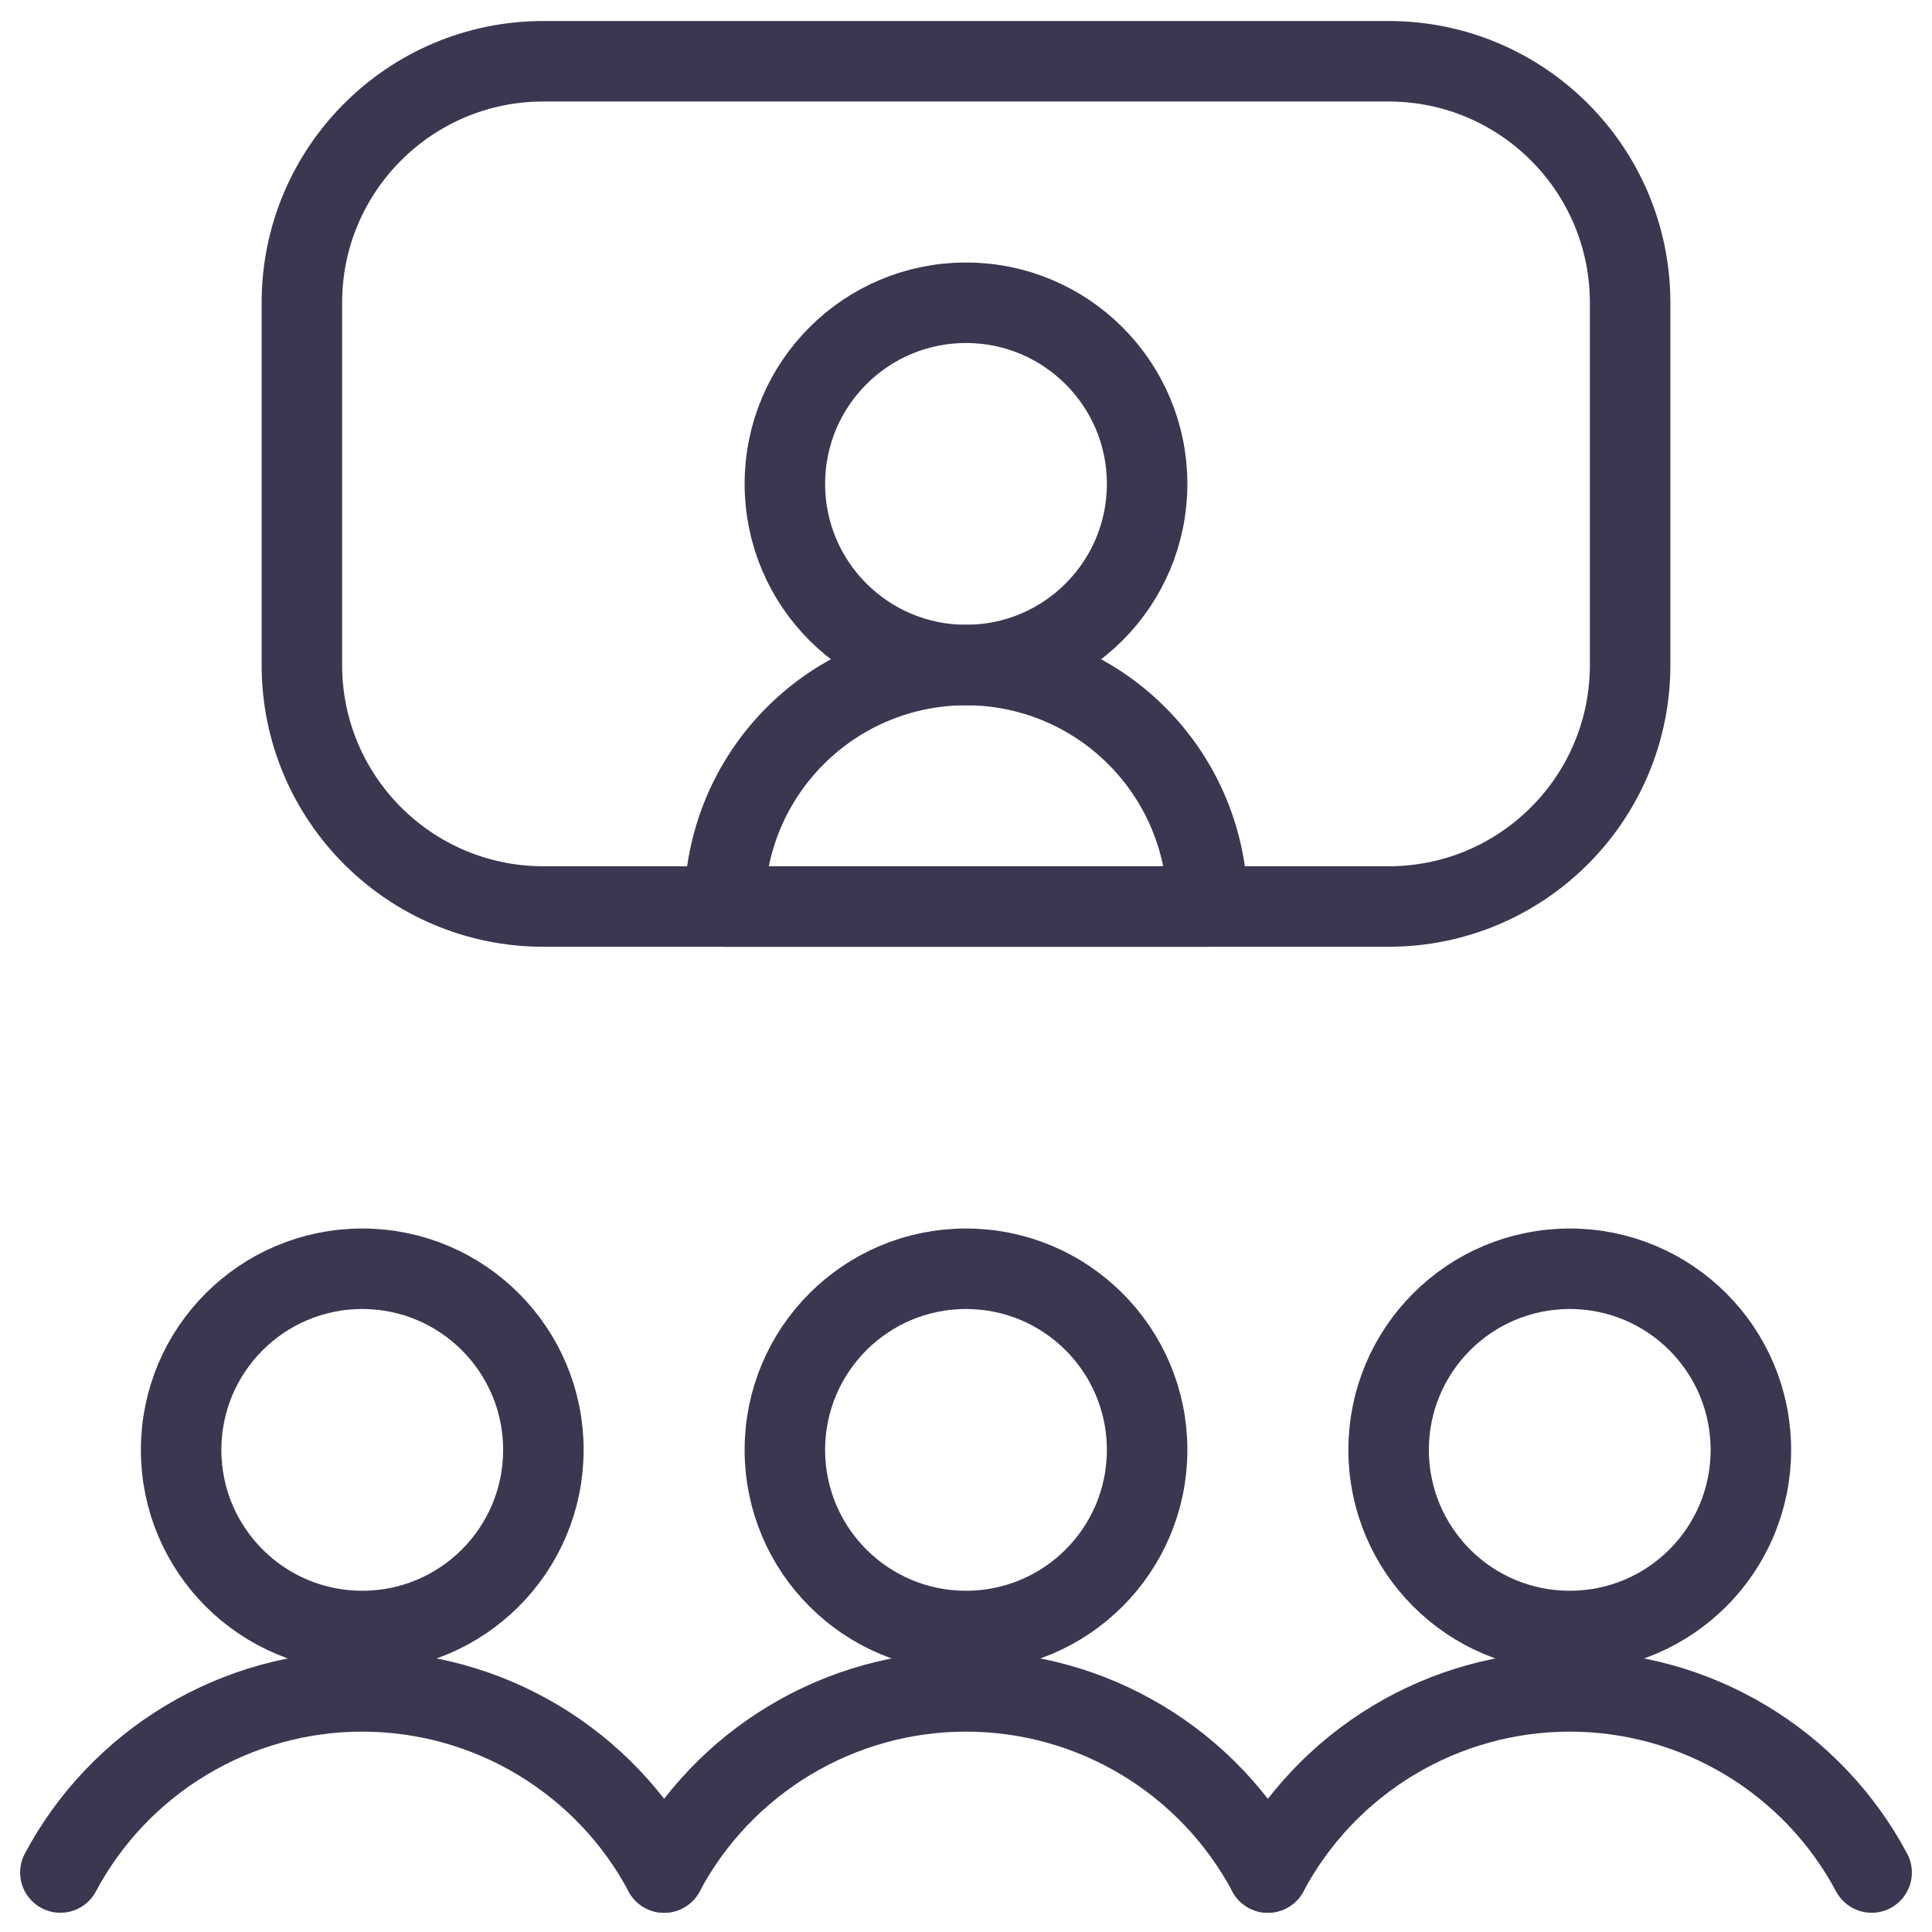
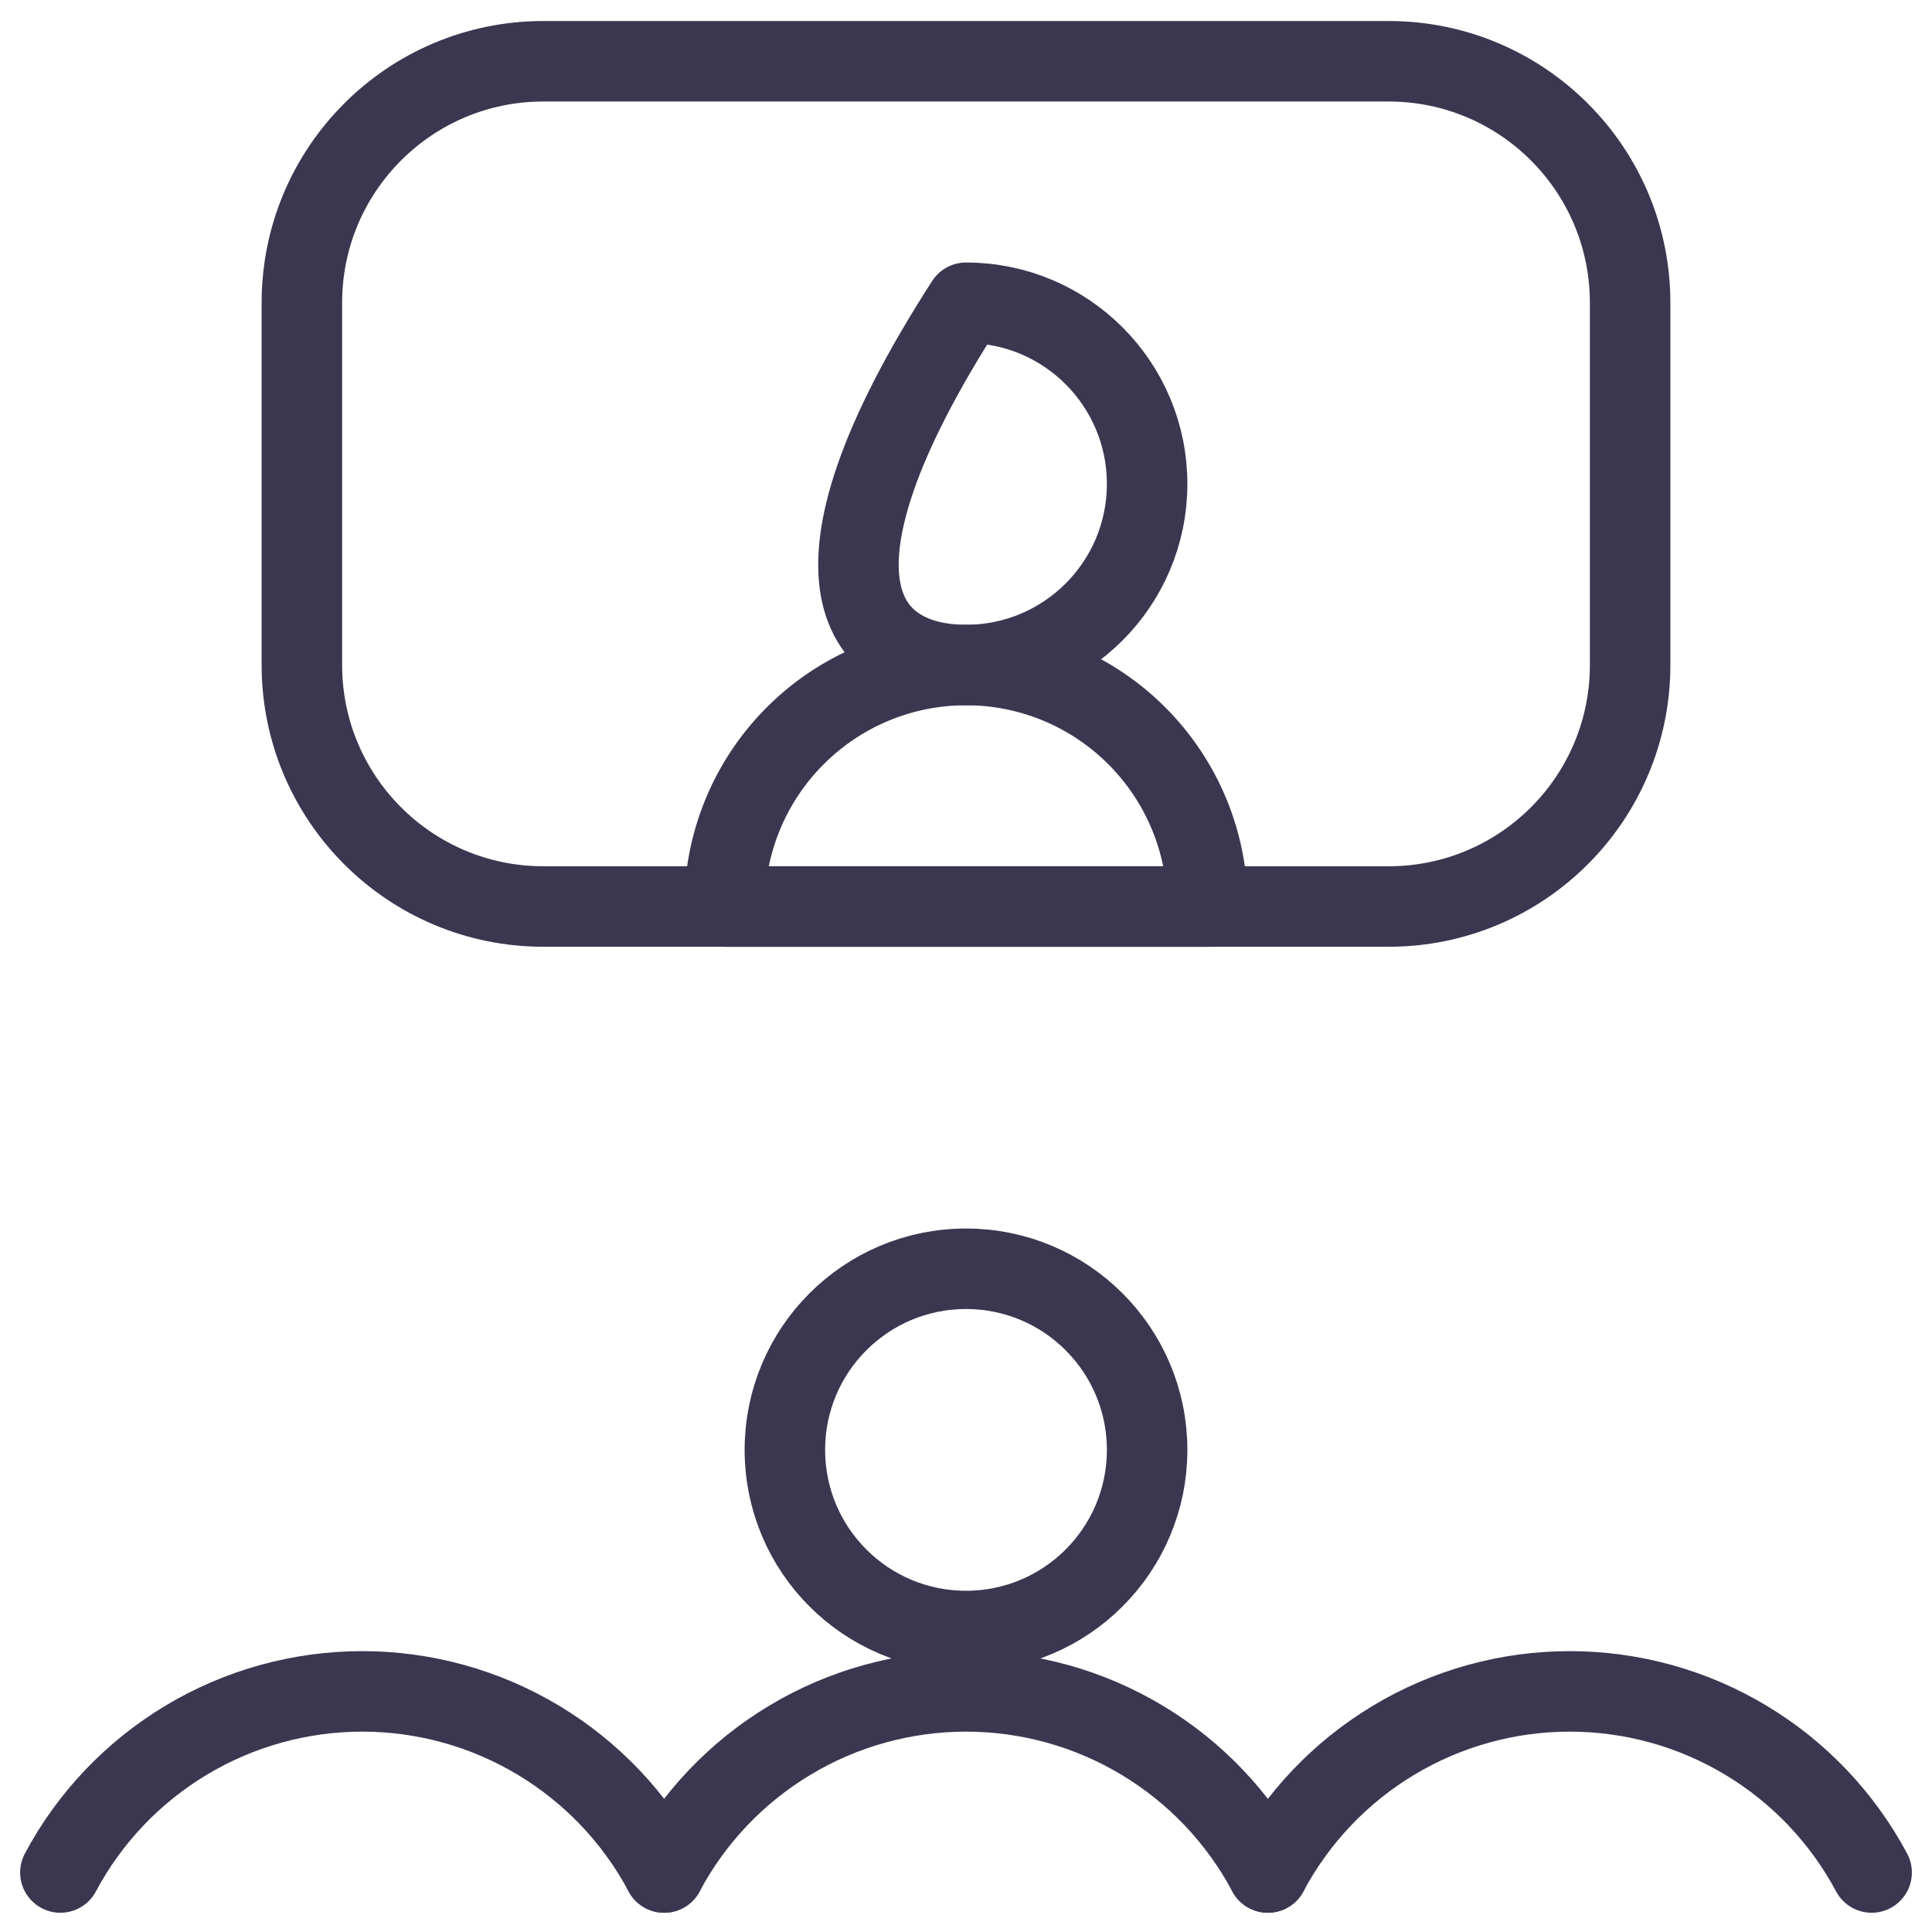
<svg xmlns="http://www.w3.org/2000/svg" width="24" height="24" viewBox="0 0 24 24" fill="none">
  <path d="M15 11.261H9C9 10.465 9.316 9.702 9.879 9.14C10.441 8.577 11.204 8.261 12 8.261V8.261C12.796 8.261 13.559 8.577 14.121 9.14C14.684 9.702 15 10.465 15 11.261Z" stroke="#3B3751" stroke-linecap="round" stroke-linejoin="round" />
-   <path d="M12 8.261C13.243 8.261 14.25 7.254 14.25 6.011C14.25 4.768 13.243 3.761 12 3.761C10.757 3.761 9.75 4.768 9.75 6.011C9.75 7.254 10.757 8.261 12 8.261Z" stroke="#3B3751" stroke-linecap="round" stroke-linejoin="round" />
+   <path d="M12 8.261C13.243 8.261 14.25 7.254 14.25 6.011C14.25 4.768 13.243 3.761 12 3.761C9.75 7.254 10.757 8.261 12 8.261Z" stroke="#3B3751" stroke-linecap="round" stroke-linejoin="round" />
  <path d="M17.25 0.761H6.75C5.093 0.761 3.75 2.104 3.75 3.761V8.261C3.75 9.918 5.093 11.261 6.75 11.261H17.25C18.907 11.261 20.25 9.918 20.25 8.261V3.761C20.25 2.104 18.907 0.761 17.25 0.761Z" stroke="#3B3751" stroke-linecap="round" stroke-linejoin="round" />
-   <path d="M4.5 20.261C5.743 20.261 6.75 19.254 6.75 18.011C6.75 16.768 5.743 15.761 4.5 15.761C3.257 15.761 2.25 16.768 2.25 18.011C2.25 19.254 3.257 20.261 4.5 20.261Z" stroke="#3B3751" stroke-linecap="round" stroke-linejoin="round" />
  <path d="M8.25 23.261C7.888 22.581 7.347 22.013 6.687 21.617C6.026 21.22 5.27 21.011 4.5 21.011C3.73 21.011 2.974 21.22 2.313 21.617C1.653 22.013 1.112 22.581 0.75 23.261" stroke="#3B3751" stroke-linecap="round" stroke-linejoin="round" />
-   <path d="M19.5 20.261C20.743 20.261 21.75 19.254 21.75 18.011C21.75 16.768 20.743 15.761 19.5 15.761C18.257 15.761 17.25 16.768 17.25 18.011C17.25 19.254 18.257 20.261 19.5 20.261Z" stroke="#3B3751" stroke-linecap="round" stroke-linejoin="round" />
  <path d="M23.25 23.261C22.887 22.581 22.347 22.013 21.687 21.617C21.026 21.22 20.27 21.011 19.5 21.011C18.73 21.011 17.974 21.22 17.313 21.617C16.653 22.013 16.113 22.581 15.75 23.261" stroke="#3B3751" stroke-linecap="round" stroke-linejoin="round" />
  <path d="M12 20.261C13.243 20.261 14.25 19.254 14.25 18.011C14.25 16.768 13.243 15.761 12 15.761C10.757 15.761 9.75 16.768 9.75 18.011C9.75 19.254 10.757 20.261 12 20.261Z" stroke="#3B3751" stroke-linecap="round" stroke-linejoin="round" />
  <path d="M15.75 23.261C15.387 22.581 14.847 22.013 14.187 21.617C13.526 21.22 12.77 21.011 12 21.011C11.23 21.011 10.474 21.22 9.813 21.617C9.153 22.013 8.612 22.581 8.25 23.261" stroke="#3B3751" stroke-linecap="round" stroke-linejoin="round" />
</svg>